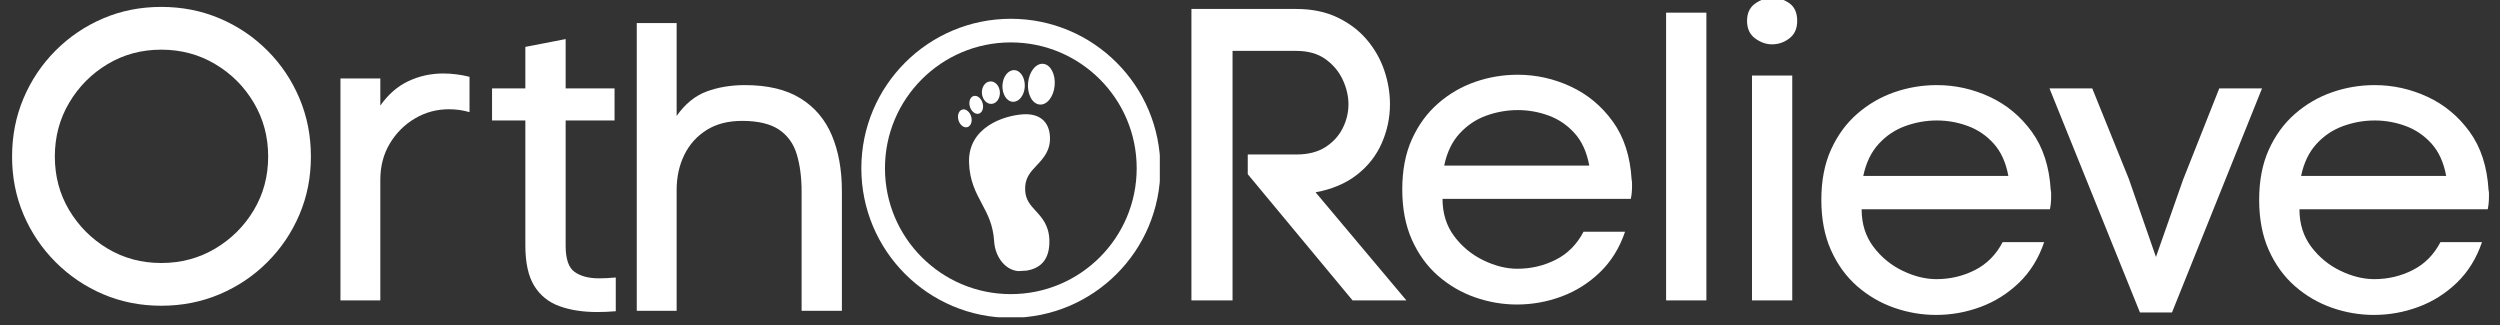
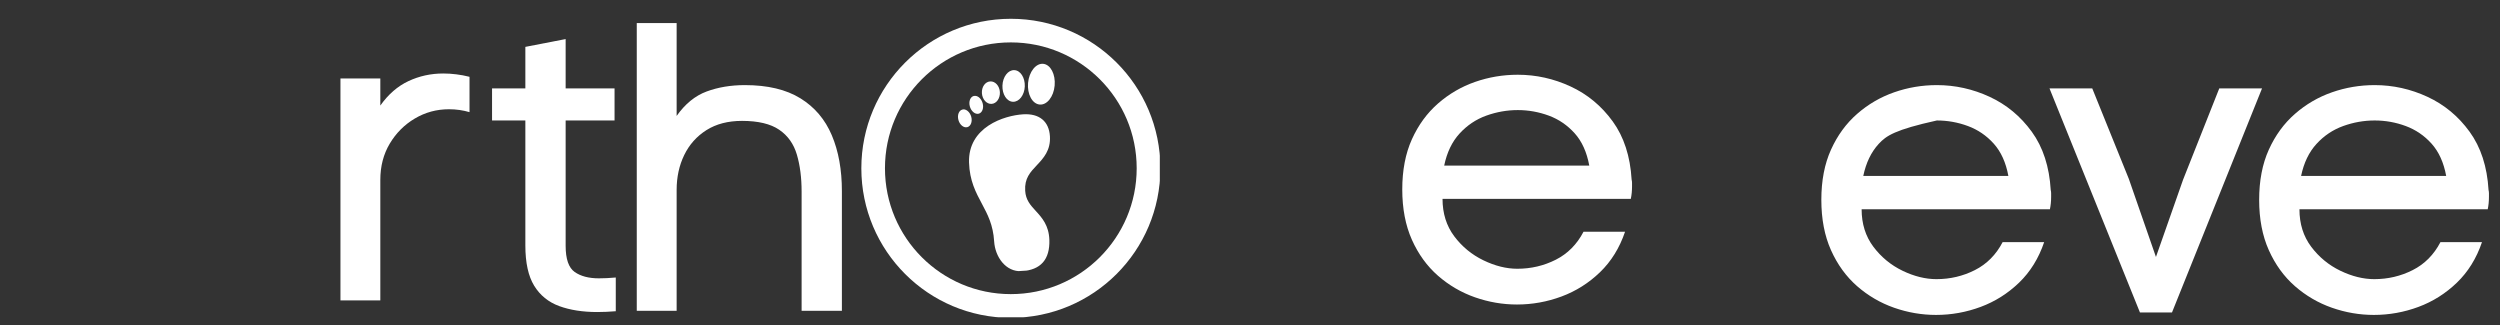
<svg xmlns="http://www.w3.org/2000/svg" version="1.0" preserveAspectRatio="xMidYMid meet" height="260" viewBox="0 0 1500 195" zoomAndPan="magnify" width="2000">
  <rect x="0" y="0" width="1500" height="195" fill="#333333" stroke="none" />
  <defs>
    <g />
    <clipPath id="246944b662">
      <path clip-rule="nonzero" d="M 3.828 0 L 285 0 L 285 194.004 L 3.828 194.004 Z M 3.828 0" />
    </clipPath>
    <clipPath id="bd2f38120a">
      <rect height="195" y="0" width="282" x="0" />
    </clipPath>
    <clipPath id="d7993d264c">
      <path clip-rule="nonzero" d="M 289 0 L 515 0 L 515 194.004 L 289 194.004 Z M 289 0" />
    </clipPath>
    <clipPath id="fb318e4b5f">
      <rect height="195" y="0" width="226" x="0" />
    </clipPath>
    <clipPath id="c80ef232b8">
      <path clip-rule="nonzero" d="M 693 0 L 1091 0 L 1091 194.004 L 693 194.004 Z M 693 0" />
    </clipPath>
    <clipPath id="6ae333a4f8">
-       <path clip-rule="nonzero" d="M 355 0 L 386 0 L 386 181 L 355 181 Z M 355 0" />
-     </clipPath>
+       </clipPath>
    <clipPath id="0380e1368e">
      <rect height="195" y="0" width="398" x="0" />
    </clipPath>
    <clipPath id="b7182e0d79">
      <path clip-rule="nonzero" d="M 516.805 11.27 L 695.887 11.27 L 695.887 190.352 L 516.805 190.352 Z M 516.805 11.27" />
    </clipPath>
    <clipPath id="0a04715d9d">
      <path clip-rule="nonzero" d="M 606.516 11.27 C 556.973 11.27 516.805 51.434 516.805 100.977 C 516.805 150.523 556.973 190.688 606.516 190.688 C 656.062 190.688 696.227 150.523 696.227 100.977 C 696.227 51.434 656.062 11.27 606.516 11.27 Z M 606.516 11.27" />
    </clipPath>
    <clipPath id="cf9bd4901a">
      <path clip-rule="nonzero" d="M 571 37 L 640 37 L 640 165 L 571 165 Z M 571 37" />
    </clipPath>
    <clipPath id="c24bd74b96">
      <path clip-rule="nonzero" d="M 571.746 40.992 L 633.562 37.176 L 641.195 160.805 L 579.383 164.625 Z M 571.746 40.992" />
    </clipPath>
    <clipPath id="1ba6e10338">
      <path clip-rule="nonzero" d="M 3 1 L 62 1 L 62 126 L 3 126 Z M 3 1" />
    </clipPath>
    <clipPath id="bdf01519f8">
      <path clip-rule="nonzero" d="M 0.746 3.992 L 62.562 0.176 L 70.195 123.805 L 8.383 127.625 Z M 0.746 3.992" />
    </clipPath>
    <clipPath id="830d6595d0">
      <path clip-rule="nonzero" d="M 62.633 0.172 L 0.816 3.988 L 8.453 127.617 L 70.266 123.801 Z M 62.633 0.172" />
    </clipPath>
    <clipPath id="60011156cc">
      <rect height="128" y="0" width="69" x="0" />
    </clipPath>
    <clipPath id="4b624b5c5c">
      <path clip-rule="nonzero" d="M 1080 0 L 1495 0 L 1495 194.004 L 1080 194.004 Z M 1080 0" />
    </clipPath>
    <clipPath id="36b3740c34">
      <rect height="195" y="0" width="415" x="0" />
    </clipPath>
  </defs>
  <g clip-path="url(#246944b662)">
    <g transform="matrix(1, 0, 0, 1, 3, 0)">
      <g clip-path="url(#bd2f38120a)">
        <g fill-opacity="1" fill="#ffffff">
          <g transform="translate(-4.381, 180.237)">
            <g>
-               <path d="M 8.625 -86.312 C 8.625 -98.812 10.926 -110.484 15.531 -121.328 C 20.133 -132.18 26.547 -141.719 34.766 -149.938 C 42.992 -158.164 52.488 -164.582 63.25 -169.188 C 74.02 -173.789 85.656 -176.094 98.156 -176.094 C 110.656 -176.094 122.328 -173.789 133.172 -169.188 C 144.023 -164.582 153.562 -158.164 161.781 -149.938 C 170.008 -141.719 176.422 -132.18 181.016 -121.328 C 185.617 -110.484 187.922 -98.812 187.922 -86.312 C 187.922 -73.82 185.617 -62.191 181.016 -51.422 C 176.422 -40.648 170.008 -31.156 161.781 -22.938 C 153.562 -14.719 144.023 -8.305 133.172 -3.703 C 122.328 0.898 110.656 3.203 98.156 3.203 C 85.656 3.203 74.02 0.898 63.25 -3.703 C 52.488 -8.305 42.992 -14.719 34.766 -22.938 C 26.547 -31.156 20.133 -40.648 15.531 -51.422 C 10.926 -62.191 8.625 -73.82 8.625 -86.312 Z M 34.281 -86.312 C 34.281 -74.477 37.156 -63.75 42.906 -54.125 C 48.664 -44.508 56.352 -36.82 65.969 -31.062 C 75.594 -25.312 86.32 -22.438 98.156 -22.438 C 109.988 -22.438 120.754 -25.312 130.453 -31.062 C 140.16 -36.82 147.891 -44.508 153.641 -54.125 C 159.398 -63.75 162.281 -74.477 162.281 -86.312 C 162.281 -98.156 159.398 -108.926 153.641 -118.625 C 147.891 -128.32 140.16 -136.047 130.453 -141.797 C 120.754 -147.555 109.988 -150.438 98.156 -150.438 C 86.32 -150.438 75.594 -147.555 65.969 -141.797 C 56.352 -136.047 48.664 -128.32 42.906 -118.625 C 37.156 -108.926 34.281 -98.156 34.281 -86.312 Z M 34.281 -86.312" />
-             </g>
+               </g>
          </g>
        </g>
        <g fill-opacity="1" fill="#ffffff">
          <g transform="translate(182.771, 180.237)">
            <g>
              <path d="M 42.422 -116.906 C 47.191 -123.645 52.82 -128.535 59.312 -131.578 C 65.812 -134.617 72.758 -136.141 80.156 -136.141 C 82.781 -136.141 85.406 -135.973 88.031 -135.641 C 90.664 -135.316 93.301 -134.82 95.938 -134.156 L 95.938 -112.953 C 91.988 -114.109 87.879 -114.688 83.609 -114.688 C 76.203 -114.688 69.375 -112.832 63.125 -109.125 C 56.883 -105.426 51.875 -100.41 48.094 -94.078 C 44.312 -87.754 42.422 -80.484 42.422 -72.266 L 42.422 0 L 18.5 0 L 18.5 -133.172 L 42.422 -133.172 Z M 42.422 -116.906" />
            </g>
          </g>
        </g>
      </g>
    </g>
  </g>
  <g clip-path="url(#d7993d264c)">
    <g transform="matrix(1, 0, 0, 1, 289, 0)">
      <g clip-path="url(#fb318e4b5f)">
        <g fill-opacity="1" fill="#ffffff">
          <g transform="translate(0.308, 186.486)">
            <g>
              <path d="M 50.078 -133.438 L 79.422 -133.438 L 79.422 -114.203 L 50.078 -114.203 L 50.078 -38.969 C 50.078 -31.07 51.883 -25.848 55.5 -23.297 C 59.113 -20.754 63.961 -19.484 70.047 -19.484 C 71.523 -19.484 73.129 -19.523 74.859 -19.609 C 76.586 -19.691 78.352 -19.816 80.156 -19.984 L 80.156 0.25 C 78.188 0.414 76.297 0.535 74.484 0.609 C 72.68 0.691 70.875 0.734 69.062 0.734 C 60.344 0.734 52.734 -0.453 46.234 -2.828 C 39.742 -5.211 34.734 -9.281 31.203 -15.031 C 27.672 -20.789 25.906 -28.852 25.906 -39.219 L 25.906 -114.203 L 5.922 -114.203 L 5.922 -133.438 L 25.906 -133.438 L 25.906 -158.359 L 50.078 -163.047 Z M 50.078 -133.438" />
            </g>
          </g>
        </g>
        <g fill-opacity="1" fill="#ffffff">
          <g transform="translate(75.293, 186.486)">
            <g>
              <path d="M 41.688 -116.922 C 46.781 -124.148 52.781 -129.039 59.688 -131.594 C 66.594 -134.145 74.238 -135.422 82.625 -135.422 C 96.281 -135.422 107.379 -132.785 115.922 -127.516 C 124.473 -122.254 130.766 -114.852 134.797 -105.312 C 138.828 -95.781 140.844 -84.602 140.844 -71.781 L 140.844 0 L 116.672 0 L 116.672 -71.531 C 116.672 -79.914 115.723 -87.312 113.828 -93.719 C 111.941 -100.133 108.406 -105.109 103.219 -108.641 C 98.039 -112.18 90.602 -113.953 80.906 -113.953 C 72.52 -113.953 65.406 -112.102 59.562 -108.406 C 53.727 -104.707 49.289 -99.734 46.25 -93.484 C 43.207 -87.234 41.688 -80.242 41.688 -72.516 L 41.688 0 L 17.766 0 L 17.766 -172.656 L 41.688 -172.656 Z M 41.688 -116.922" />
            </g>
          </g>
        </g>
      </g>
    </g>
  </g>
  <g clip-path="url(#c80ef232b8)">
    <g transform="matrix(1, 0, 0, 1, 693, 0)">
      <g clip-path="url(#0380e1368e)">
        <g fill-opacity="1" fill="#ffffff">
          <g transform="translate(0.652, 180.237)">
            <g>
-               <path d="M 84.094 -87.547 C 91.164 -87.547 97.004 -89.023 101.609 -91.984 C 106.211 -94.953 109.664 -98.734 111.969 -103.328 C 114.27 -107.93 115.422 -112.703 115.422 -117.641 C 115.422 -122.566 114.27 -127.5 111.969 -132.438 C 109.664 -137.375 106.211 -141.484 101.609 -144.766 C 97.004 -148.055 91.164 -149.703 84.094 -149.703 L 45.875 -149.703 L 45.875 0 L 21.203 0 L 21.203 -174.859 L 84.094 -174.859 C 93.469 -174.859 101.688 -173.172 108.75 -169.797 C 115.82 -166.43 121.703 -161.992 126.391 -156.484 C 131.078 -150.973 134.57 -144.848 136.875 -138.109 C 139.176 -131.367 140.328 -124.547 140.328 -117.641 C 140.328 -109.586 138.68 -101.816 135.391 -94.328 C 132.109 -86.848 127.133 -80.52 120.469 -75.344 C 113.812 -70.164 105.551 -66.672 95.688 -64.859 L 150.188 0 L 117.891 0 L 55 -75.719 L 55 -87.547 Z M 84.094 -87.547" />
-             </g>
+               </g>
          </g>
        </g>
        <g fill-opacity="1" fill="#ffffff">
          <g transform="translate(136.515, 180.237)">
            <g>
              <path d="M 149.453 -72.5 C 149.617 -71.844 149.703 -71.188 149.703 -70.531 C 149.703 -69.875 149.703 -69.133 149.703 -68.312 C 149.703 -65.688 149.457 -63.223 148.969 -60.922 L 36 -60.922 C 36 -52.203 38.344 -44.719 43.031 -38.469 C 47.719 -32.227 53.555 -27.422 60.547 -24.047 C 67.535 -20.672 74.316 -18.984 80.891 -18.984 C 89.109 -18.984 96.797 -20.789 103.953 -24.406 C 111.109 -28.031 116.656 -33.625 120.594 -41.188 L 145.516 -41.188 C 142.223 -31.488 137.207 -23.391 130.469 -16.891 C 123.727 -10.398 116.039 -5.551 107.406 -2.344 C 98.77 0.863 89.848 2.469 80.641 2.469 C 72.098 2.469 63.711 1.031 55.484 -1.844 C 47.266 -4.727 39.863 -9.047 33.281 -14.797 C 26.707 -20.547 21.488 -27.738 17.625 -36.375 C 13.77 -45.008 11.844 -55.082 11.844 -66.594 C 11.844 -78.102 13.77 -88.129 17.625 -96.672 C 21.488 -105.223 26.707 -112.375 33.281 -118.125 C 39.863 -123.883 47.266 -128.203 55.484 -131.078 C 63.711 -133.953 72.266 -135.391 81.141 -135.391 C 92.148 -135.391 102.711 -133.047 112.828 -128.359 C 122.941 -123.68 131.367 -116.695 138.109 -107.406 C 144.848 -98.113 148.629 -86.477 149.453 -72.5 Z M 124.047 -80.891 C 122.566 -88.953 119.648 -95.406 115.297 -100.25 C 110.941 -105.102 105.766 -108.641 99.766 -110.859 C 93.766 -113.078 87.555 -114.188 81.141 -114.188 C 74.723 -114.188 68.43 -113.078 62.266 -110.859 C 56.109 -108.641 50.766 -105.062 46.234 -100.125 C 41.711 -95.195 38.633 -88.785 37 -80.891 Z M 124.047 -80.891" />
            </g>
          </g>
        </g>
        <g fill-opacity="1" fill="#ffffff">
          <g transform="translate(288.159, 180.237)">
            <g>
-               <path d="M 18.5 0 L 18.5 -172.641 L 42.672 -172.641 L 42.672 0 Z M 18.5 0" />
-             </g>
+               </g>
          </g>
        </g>
        <g clip-path="url(#6ae333a4f8)">
          <g fill-opacity="1" fill="#ffffff">
            <g transform="translate(338.212, 180.237)">
              <g>
                <path d="M 17.016 -167.703 C 17.016 -172.305 18.617 -175.758 21.828 -178.062 C 25.035 -180.363 28.531 -181.516 32.312 -181.516 C 36.094 -181.516 39.504 -180.406 42.547 -178.188 C 45.586 -175.969 47.109 -172.473 47.109 -167.703 C 47.109 -163.098 45.547 -159.602 42.422 -157.219 C 39.297 -154.832 35.844 -153.641 32.062 -153.641 C 28.445 -153.641 25.035 -154.832 21.828 -157.219 C 18.617 -159.602 17.016 -163.098 17.016 -167.703 Z M 19.984 -134.906 L 19.984 0 L 44.141 0 L 44.141 -134.906 Z M 19.984 -134.906" />
              </g>
            </g>
          </g>
        </g>
      </g>
    </g>
  </g>
  <g clip-path="url(#b7182e0d79)">
    <g clip-path="url(#0a04715d9d)">
      <path stroke-miterlimit="4" stroke-opacity="1" stroke-width="38" stroke="#ffffff" d="M 120.226 0.002 C 53.83 0.002 -0.002 53.828 -0.002 120.224 C -0.002 186.626 53.83 240.452 120.226 240.452 C 186.627 240.452 240.454 186.626 240.454 120.224 C 240.454 53.828 186.627 0.002 120.226 0.002 Z M 120.226 0.002" stroke-linejoin="miter" fill="none" transform="matrix(0.746, 0, 0, 0.746, 516.806, 11.268)" stroke-linecap="butt" />
    </g>
  </g>
  <g clip-path="url(#cf9bd4901a)">
    <g clip-path="url(#c24bd74b96)">
      <g transform="matrix(1, 0, 0, 1, 571, 37)">
        <g clip-path="url(#60011156cc)">
          <g clip-path="url(#1ba6e10338)">
            <g clip-path="url(#bdf01519f8)">
              <g clip-path="url(#830d6595d0)">
                <path fill-rule="nonzero" fill-opacity="1" d="M 54.953 1.297 C 59.359 1.738 62.391 7.594 61.793 14.332 C 61.188 21.074 57.156 26.164 52.75 25.719 C 48.34 25.277 45.246 19.496 45.84 12.766 C 46.441 6.027 50.551 0.859 54.953 1.297 Z M 37.551 5.078 C 41.27 5.199 44.062 9.578 43.875 14.82 C 43.664 20.07 40.5 24.191 36.789 24.074 C 33.07 23.953 30.262 19.582 30.465 14.332 C 30.66 9.082 33.828 4.957 37.551 5.078 Z M 23.117 11.848 C 26.105 11.66 28.691 14.484 28.926 18.219 C 29.156 21.949 26.934 25.145 23.953 25.332 C 20.961 25.512 18.367 22.609 18.141 18.883 C 17.91 15.152 20.133 12.027 23.117 11.848 Z M 14.141 20.523 C 16.031 20.582 17.887 22.406 18.59 24.969 C 19.406 27.891 18.312 30.695 16.195 31.227 C 14.07 31.746 11.699 29.762 10.895 26.836 C 10.094 23.902 11.164 21.09 13.293 20.574 C 13.559 20.508 13.871 20.516 14.141 20.523 Z M 7.215 28.609 C 9.105 28.664 11.035 30.488 11.742 33.047 C 12.551 35.969 11.465 38.777 9.344 39.305 C 7.223 39.832 4.855 37.918 4.051 34.992 C 3.25 32.055 4.32 29.246 6.449 28.734 C 6.715 28.668 6.945 28.602 7.215 28.609 Z M 42.902 31.586 C 52.566 30.992 58.398 35.785 58.953 44.75 C 59.473 53.203 55.043 57.938 51.129 62.098 C 47.129 66.344 43.648 69.992 44.109 77.457 C 44.449 82.98 47.227 86.031 50.422 89.52 C 54.129 93.562 58.34 98.16 58.617 106.961 C 58.984 118.715 53.406 124.996 42.062 125.695 C 32.426 126.289 26.059 117.094 25.488 107.844 C 24.875 97.934 21.621 91.785 18.137 85.25 C 14.527 78.492 10.766 71.512 10.422 60.512 C 9.762 39.289 31.395 32.297 42.902 31.586 Z M 42.902 31.586" fill="#ffffff" />
              </g>
            </g>
          </g>
        </g>
      </g>
    </g>
  </g>
  <g clip-path="url(#4b624b5c5c)">
    <g transform="matrix(1, 0, 0, 1, 1080, 0)">
      <g clip-path="url(#36b3740c34)">
        <g fill-opacity="1" fill="#ffffff">
          <g transform="translate(0.96, 186.486)">
            <g>
-               <path d="M 149.469 -72.516 C 149.633 -71.859 149.719 -71.203 149.719 -70.547 C 149.719 -69.891 149.719 -69.148 149.719 -68.328 C 149.719 -65.691 149.473 -63.223 148.984 -60.922 L 36.016 -60.922 C 36.016 -52.203 38.359 -44.719 43.047 -38.469 C 47.734 -32.227 53.566 -27.422 60.547 -24.047 C 67.535 -20.68 74.32 -19 80.906 -19 C 89.125 -19 96.805 -20.805 103.953 -24.422 C 111.109 -28.035 116.66 -33.625 120.609 -41.188 L 145.531 -41.188 C 142.238 -31.488 137.223 -23.391 130.484 -16.891 C 123.742 -10.398 116.055 -5.551 107.422 -2.344 C 98.785 0.863 89.863 2.469 80.656 2.469 C 72.102 2.469 63.719 1.031 55.5 -1.844 C 47.281 -4.727 39.879 -9.047 33.297 -14.797 C 26.723 -20.555 21.504 -27.75 17.641 -36.375 C 13.773 -45.008 11.844 -55.082 11.844 -66.594 C 11.844 -78.102 13.773 -88.133 17.641 -96.688 C 21.504 -105.238 26.723 -112.391 33.297 -118.141 C 39.879 -123.898 47.281 -128.219 55.5 -131.094 C 63.719 -133.977 72.27 -135.422 81.156 -135.422 C 92.164 -135.422 102.727 -133.078 112.844 -128.391 C 122.957 -123.703 131.383 -116.711 138.125 -107.422 C 144.863 -98.129 148.645 -86.492 149.469 -72.516 Z M 124.062 -80.906 C 122.582 -88.957 119.664 -95.41 115.312 -100.266 C 110.957 -105.117 105.773 -108.656 99.766 -110.875 C 93.766 -113.094 87.562 -114.203 81.156 -114.203 C 74.738 -114.203 68.445 -113.094 62.281 -110.875 C 56.113 -108.656 50.77 -105.078 46.25 -100.141 C 41.727 -95.211 38.645 -88.801 37 -80.906 Z M 124.062 -80.906" />
+               <path d="M 149.469 -72.516 C 149.633 -71.859 149.719 -71.203 149.719 -70.547 C 149.719 -69.891 149.719 -69.148 149.719 -68.328 C 149.719 -65.691 149.473 -63.223 148.984 -60.922 L 36.016 -60.922 C 36.016 -52.203 38.359 -44.719 43.047 -38.469 C 47.734 -32.227 53.566 -27.422 60.547 -24.047 C 67.535 -20.68 74.32 -19 80.906 -19 C 89.125 -19 96.805 -20.805 103.953 -24.422 C 111.109 -28.035 116.66 -33.625 120.609 -41.188 L 145.531 -41.188 C 142.238 -31.488 137.223 -23.391 130.484 -16.891 C 123.742 -10.398 116.055 -5.551 107.422 -2.344 C 98.785 0.863 89.863 2.469 80.656 2.469 C 72.102 2.469 63.719 1.031 55.5 -1.844 C 47.281 -4.727 39.879 -9.047 33.297 -14.797 C 26.723 -20.555 21.504 -27.75 17.641 -36.375 C 13.773 -45.008 11.844 -55.082 11.844 -66.594 C 11.844 -78.102 13.773 -88.133 17.641 -96.688 C 21.504 -105.238 26.723 -112.391 33.297 -118.141 C 39.879 -123.898 47.281 -128.219 55.5 -131.094 C 63.719 -133.977 72.27 -135.422 81.156 -135.422 C 92.164 -135.422 102.727 -133.078 112.844 -128.391 C 122.957 -123.703 131.383 -116.711 138.125 -107.422 C 144.863 -98.129 148.645 -86.492 149.469 -72.516 Z M 124.062 -80.906 C 122.582 -88.957 119.664 -95.41 115.312 -100.266 C 110.957 -105.117 105.773 -108.656 99.766 -110.875 C 93.766 -113.094 87.562 -114.203 81.156 -114.203 C 56.113 -108.656 50.77 -105.078 46.25 -100.141 C 41.727 -95.211 38.645 -88.801 37 -80.906 Z M 124.062 -80.906" />
            </g>
          </g>
        </g>
        <g fill-opacity="1" fill="#ffffff">
          <g transform="translate(145.995, 186.486)">
            <g>
              <path d="M 105.562 -133.438 L 131.219 -133.438 L 77.203 0.984 L 57.969 0.984 L 3.703 -133.438 L 29.359 -133.438 L 51.297 -79.172 L 67.578 -32.312 L 83.859 -78.688 Z M 105.562 -133.438" />
            </g>
          </g>
        </g>
        <g fill-opacity="1" fill="#ffffff">
          <g transform="translate(263.651, 186.486)">
            <g>
              <path d="M 149.469 -72.516 C 149.633 -71.859 149.719 -71.203 149.719 -70.547 C 149.719 -69.891 149.719 -69.148 149.719 -68.328 C 149.719 -65.691 149.473 -63.223 148.984 -60.922 L 36.016 -60.922 C 36.016 -52.203 38.359 -44.719 43.047 -38.469 C 47.734 -32.227 53.566 -27.422 60.547 -24.047 C 67.535 -20.68 74.32 -19 80.906 -19 C 89.125 -19 96.805 -20.805 103.953 -24.422 C 111.109 -28.035 116.66 -33.625 120.609 -41.188 L 145.531 -41.188 C 142.238 -31.488 137.223 -23.391 130.484 -16.891 C 123.742 -10.398 116.055 -5.551 107.422 -2.344 C 98.785 0.863 89.863 2.469 80.656 2.469 C 72.102 2.469 63.719 1.031 55.5 -1.844 C 47.281 -4.727 39.879 -9.047 33.297 -14.797 C 26.723 -20.555 21.504 -27.75 17.641 -36.375 C 13.773 -45.008 11.844 -55.082 11.844 -66.594 C 11.844 -78.102 13.773 -88.133 17.641 -96.688 C 21.504 -105.238 26.723 -112.391 33.297 -118.141 C 39.879 -123.898 47.281 -128.219 55.5 -131.094 C 63.719 -133.977 72.27 -135.422 81.156 -135.422 C 92.164 -135.422 102.727 -133.078 112.844 -128.391 C 122.957 -123.703 131.383 -116.711 138.125 -107.422 C 144.863 -98.129 148.645 -86.492 149.469 -72.516 Z M 124.062 -80.906 C 122.582 -88.957 119.664 -95.41 115.312 -100.266 C 110.957 -105.117 105.773 -108.656 99.766 -110.875 C 93.766 -113.094 87.562 -114.203 81.156 -114.203 C 74.738 -114.203 68.445 -113.094 62.281 -110.875 C 56.113 -108.656 50.77 -105.078 46.25 -100.141 C 41.727 -95.211 38.645 -88.801 37 -80.906 Z M 124.062 -80.906" />
            </g>
          </g>
        </g>
      </g>
    </g>
  </g>
</svg>